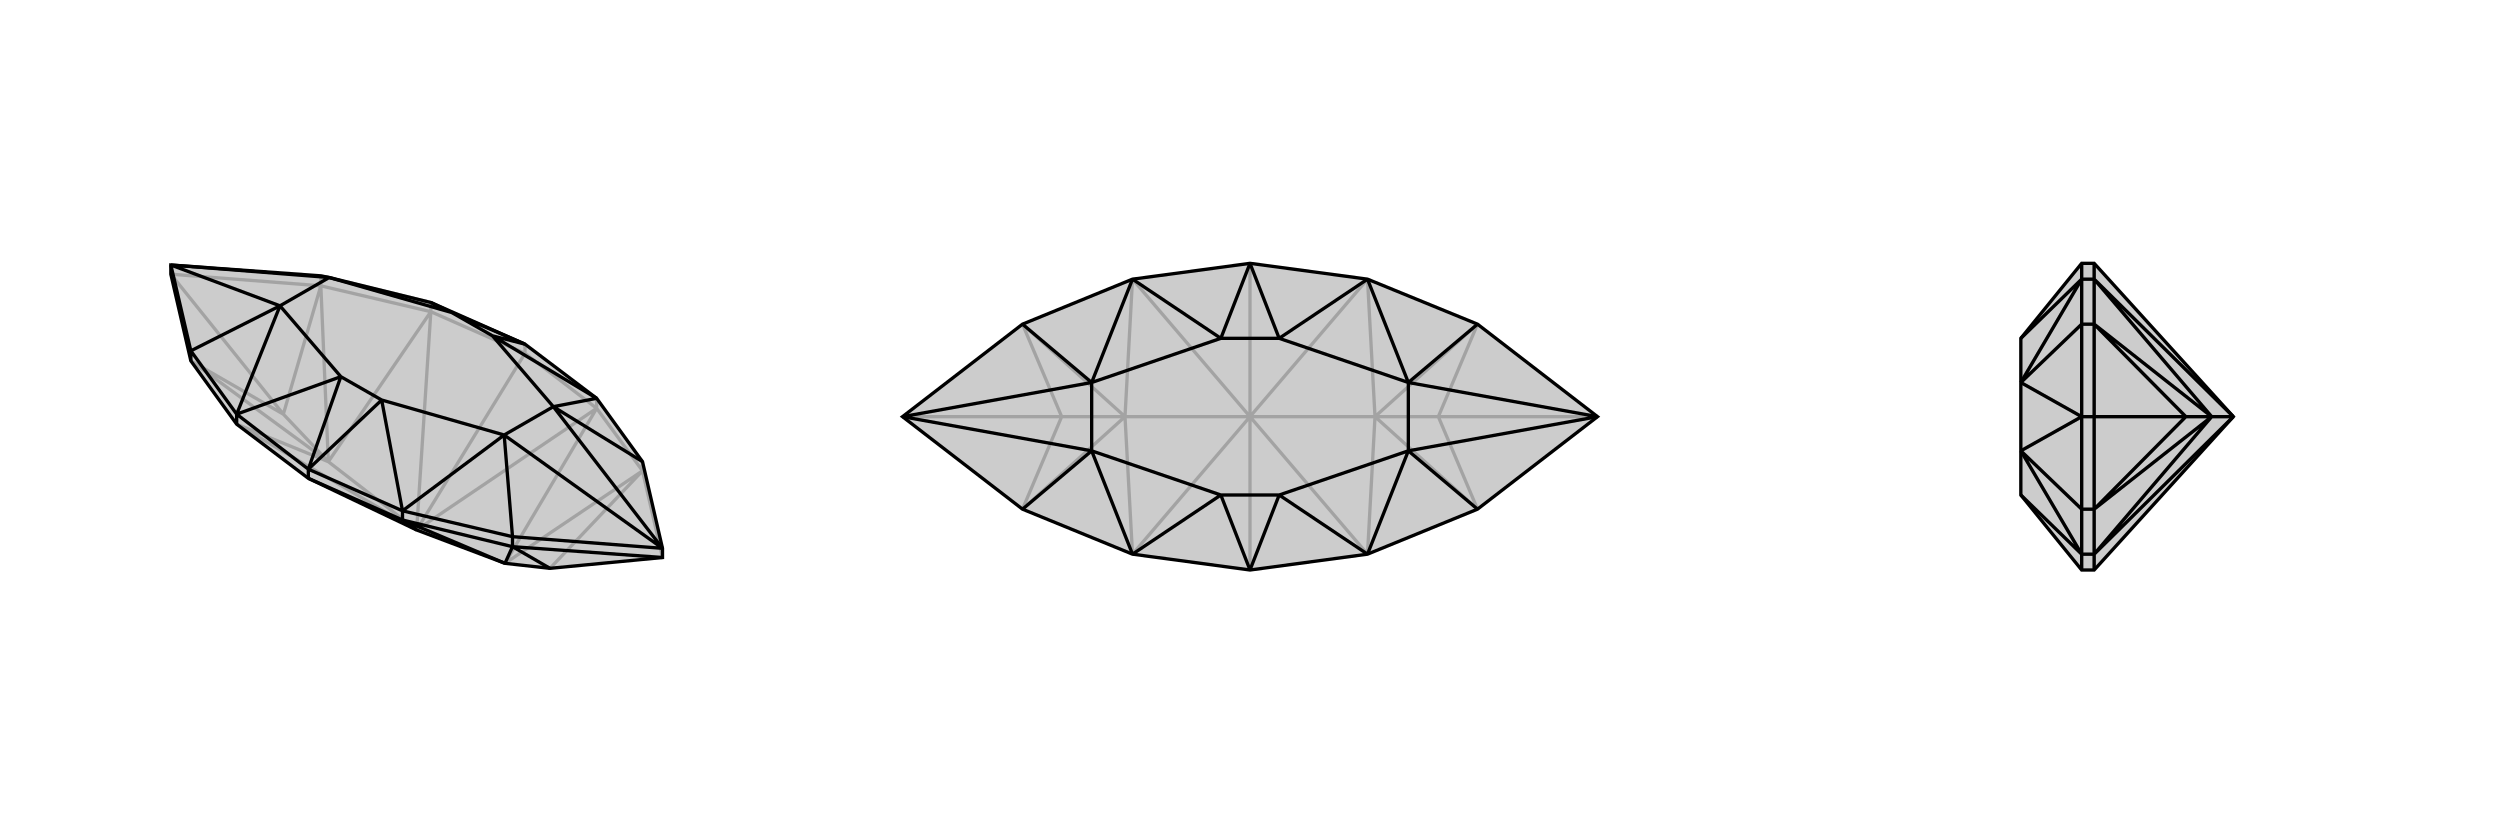
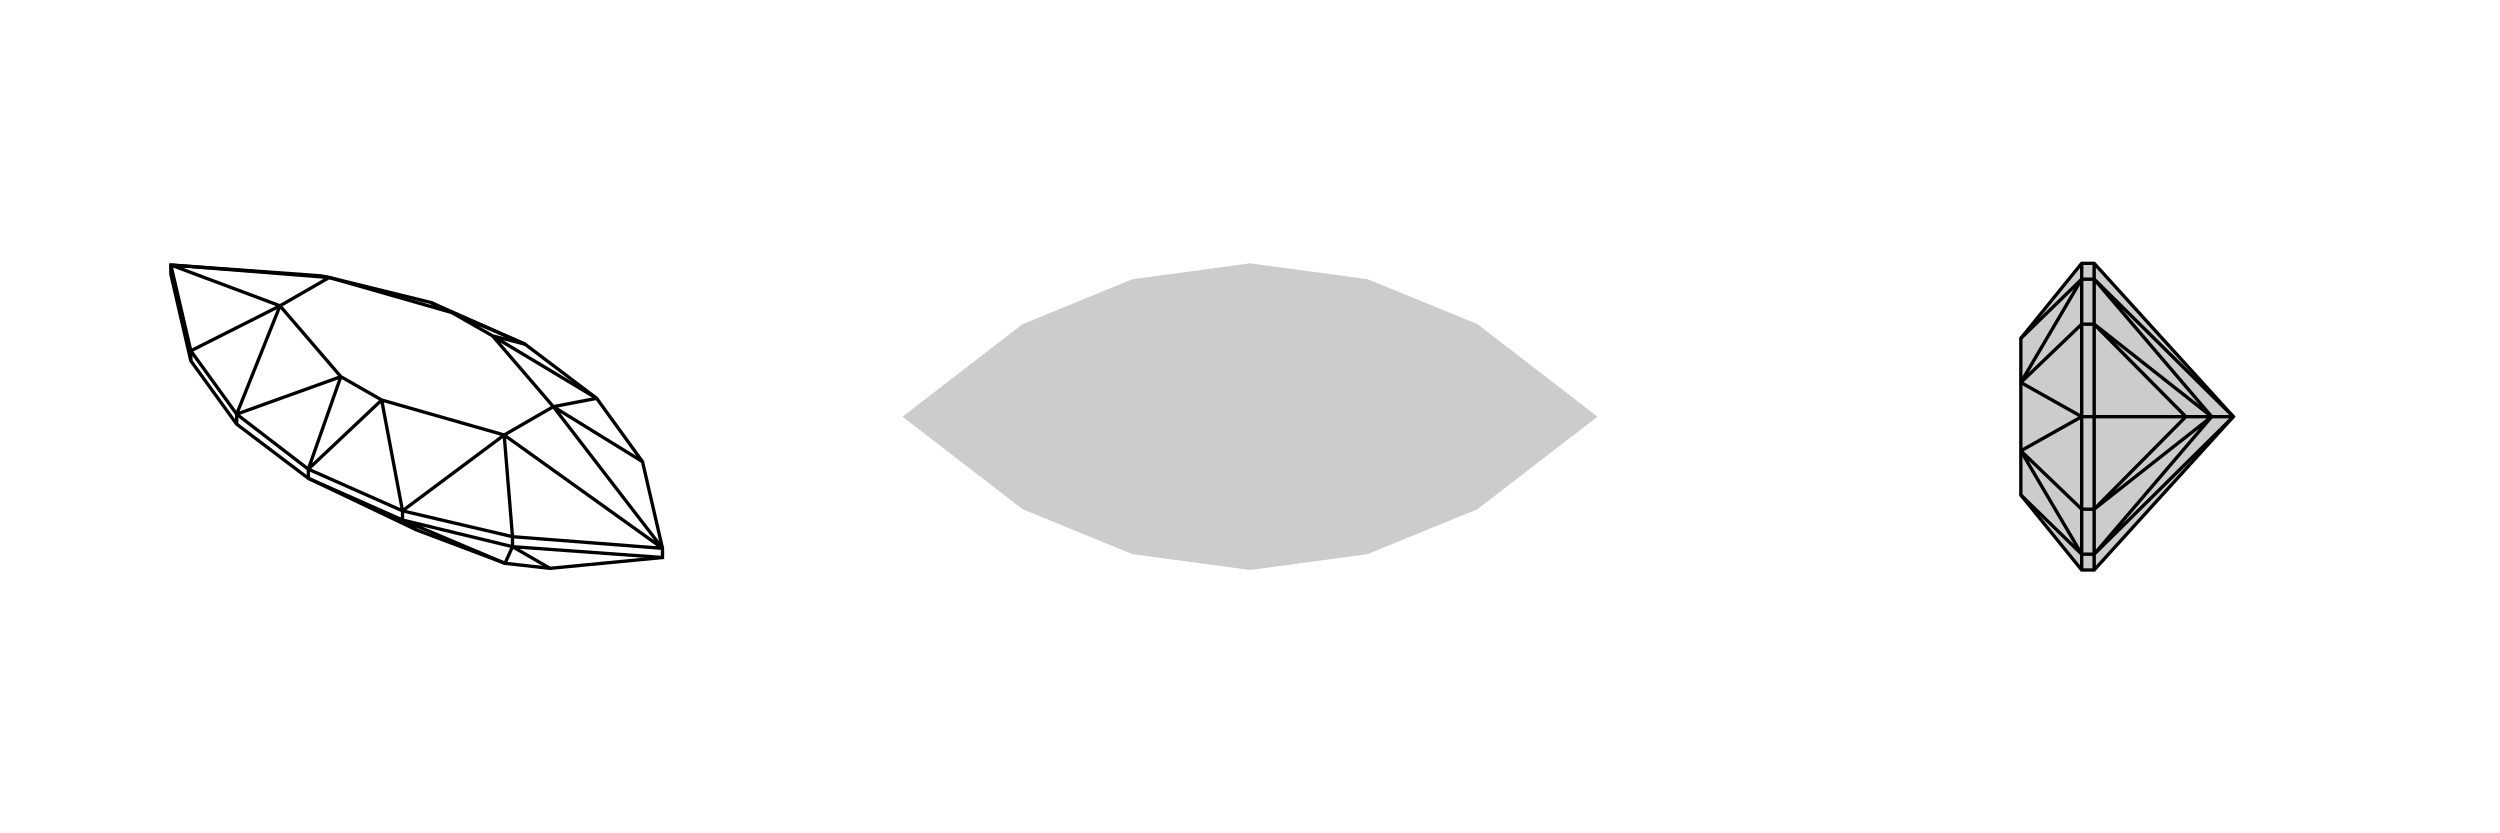
<svg xmlns="http://www.w3.org/2000/svg" viewBox="0 0 3000 1000">
  <g stroke="currentColor" stroke-width="4" fill="none" transform="translate(0 -11)">
-     <path fill="currentColor" stroke="none" fill-opacity=".2" d="M370,585L284,520L229,444L205,340L205,329L385,342L395,344L395,344L517,374L630,424L716,489L771,565L795,669L795,680L660,693L606,687L500,647z" />
-     <path stroke-opacity=".2" d="M500,647L630,435M500,647L284,520M500,647L517,385M500,647L394,565M500,647L716,501M630,435L517,385M630,435L716,501M630,435L630,424M394,565L284,520M394,565L517,385M606,687L716,501M394,565L229,444M394,565L385,354M394,565L340,508M606,687L771,576M716,501L716,489M716,501L771,576M517,385L517,374M517,385L385,354M229,444L340,508M340,508L385,354M340,508L205,340M771,576L660,693M771,576L771,565M771,576L795,680M385,354L385,342M385,354L205,340M385,342L517,374" />
    <path d="M370,585L284,520L229,444L205,340L205,329L385,342L395,344L395,344L517,374L630,424L716,489L771,565L795,669L795,680L660,693L606,687L500,647z" />
    <path d="M500,647L483,635M370,585L483,635M370,585L370,574M606,687L483,635M606,687L615,667M284,520L284,508M483,635L483,624M483,635L615,667M615,667L660,693M229,444L229,432M615,667L615,655M615,667L795,680M370,574L483,624M370,574L284,508M615,655L483,624M229,432L284,508M615,655L795,669M615,655L605,533M771,565L664,499M229,432L205,329M229,432L336,378M370,574L458,491M370,574L409,463M630,424L591,414M630,424L542,386M284,508L409,463M284,508L336,378M716,489L591,414M716,489L664,499M517,374L542,386M483,624L458,491M483,624L605,533M205,329L395,344M205,329L336,378M795,669L605,533M795,669L664,499M458,491L409,463M591,414L542,386M409,463L336,378M591,414L664,499M542,386L395,344M458,491L605,533M395,344L336,378M605,533L664,499" />
  </g>
  <g stroke="currentColor" stroke-width="4" fill="none" transform="translate(1000 0)">
    <path fill="currentColor" stroke="none" fill-opacity=".2" d="M917,500L773,389L641,335L500,316L359,335L227,389L83,500L227,611L359,665L500,684L641,665L773,611z" />
-     <path stroke-opacity=".2" d="M500,500L500,316M500,500L500,684M500,500L359,665M500,500L359,335M500,500L350,500M500,500L641,335M500,500L641,665M500,500L650,500M350,500L359,665M350,500L359,335M650,500L641,335M650,500L641,665M350,500L227,611M350,500L227,389M350,500L274,500M650,500L773,389M650,500L773,611M650,500L726,500M227,611L274,500M274,500L227,389M274,500L83,500M773,389L726,500M773,611L726,500M726,500L917,500" />
-     <path d="M917,500L773,389L641,335L500,316L359,335L227,389L83,500L227,611L359,665L500,684L641,665L773,611z" />
-     <path d="M773,611L690,541M773,389L690,459M227,389L310,459M227,611L310,541M500,684L535,594M500,684L465,594M500,316L535,406M500,316L465,406M359,665L465,594M359,665L310,541M641,335L535,406M641,335L690,459M359,335L465,406M359,335L310,459M641,665L535,594M641,665L690,541M83,500L310,459M83,500L310,541M917,500L690,541M917,500L690,459M535,594L465,594M535,406L465,406M465,594L310,541M535,406L690,459M465,406L310,459M535,594L690,541M310,459L310,541M690,541L690,459" />
  </g>
  <g stroke="currentColor" stroke-width="4" fill="none" transform="translate(2000 0)">
    <path fill="currentColor" stroke="none" fill-opacity=".2" d="M513,316L498,316L425,406L425,406L425,459L425,459L425,459L425,541L425,541L425,541L425,594L425,594L498,684L513,684L680,500z" />
    <path stroke-opacity=".2" d="M680,500L513,665M680,500L513,335M680,500L654,500M513,316L513,335M513,684L513,665M654,500L513,665M654,500L513,335M654,500L513,611M654,500L513,389M654,500L623,500M513,665L498,665M513,665L513,611M513,335L498,335M513,335L513,389M513,611L623,500M623,500L513,389M623,500L513,500M513,611L498,611M513,611L513,500M513,389L498,389M513,389L513,500M513,500L498,500M498,316L498,335M498,684L498,665M498,389L498,335M498,611L498,665M498,389L498,500M498,389L425,459M498,611L498,500M498,611L425,541M498,665L425,594M498,665L425,541M498,335L425,406M498,335L425,459M498,500L425,459M498,500L425,541" />
    <path d="M513,316L498,316L425,406L425,406L425,459L425,459L425,459L425,541L425,541L425,541L425,594L425,594L498,684L513,684L680,500z" />
    <path d="M680,500L513,335M680,500L513,665M680,500L654,500M513,684L513,665M513,316L513,335M654,500L513,335M654,500L513,665M654,500L513,389M654,500L513,611M654,500L623,500M513,335L498,335M513,335L513,389M513,665L498,665M513,665L513,611M513,389L623,500M513,611L623,500M623,500L513,500M513,389L498,389M513,389L513,500M513,611L498,611M513,611L513,500M513,500L498,500M498,684L498,665M498,316L498,335M498,611L498,665M498,389L498,335M498,611L498,500M498,611L425,541M498,500L498,389M498,389L425,459M498,335L425,406M498,335L425,459M498,665L425,594M498,665L425,541M498,500L425,541M498,500L425,459" />
  </g>
</svg>